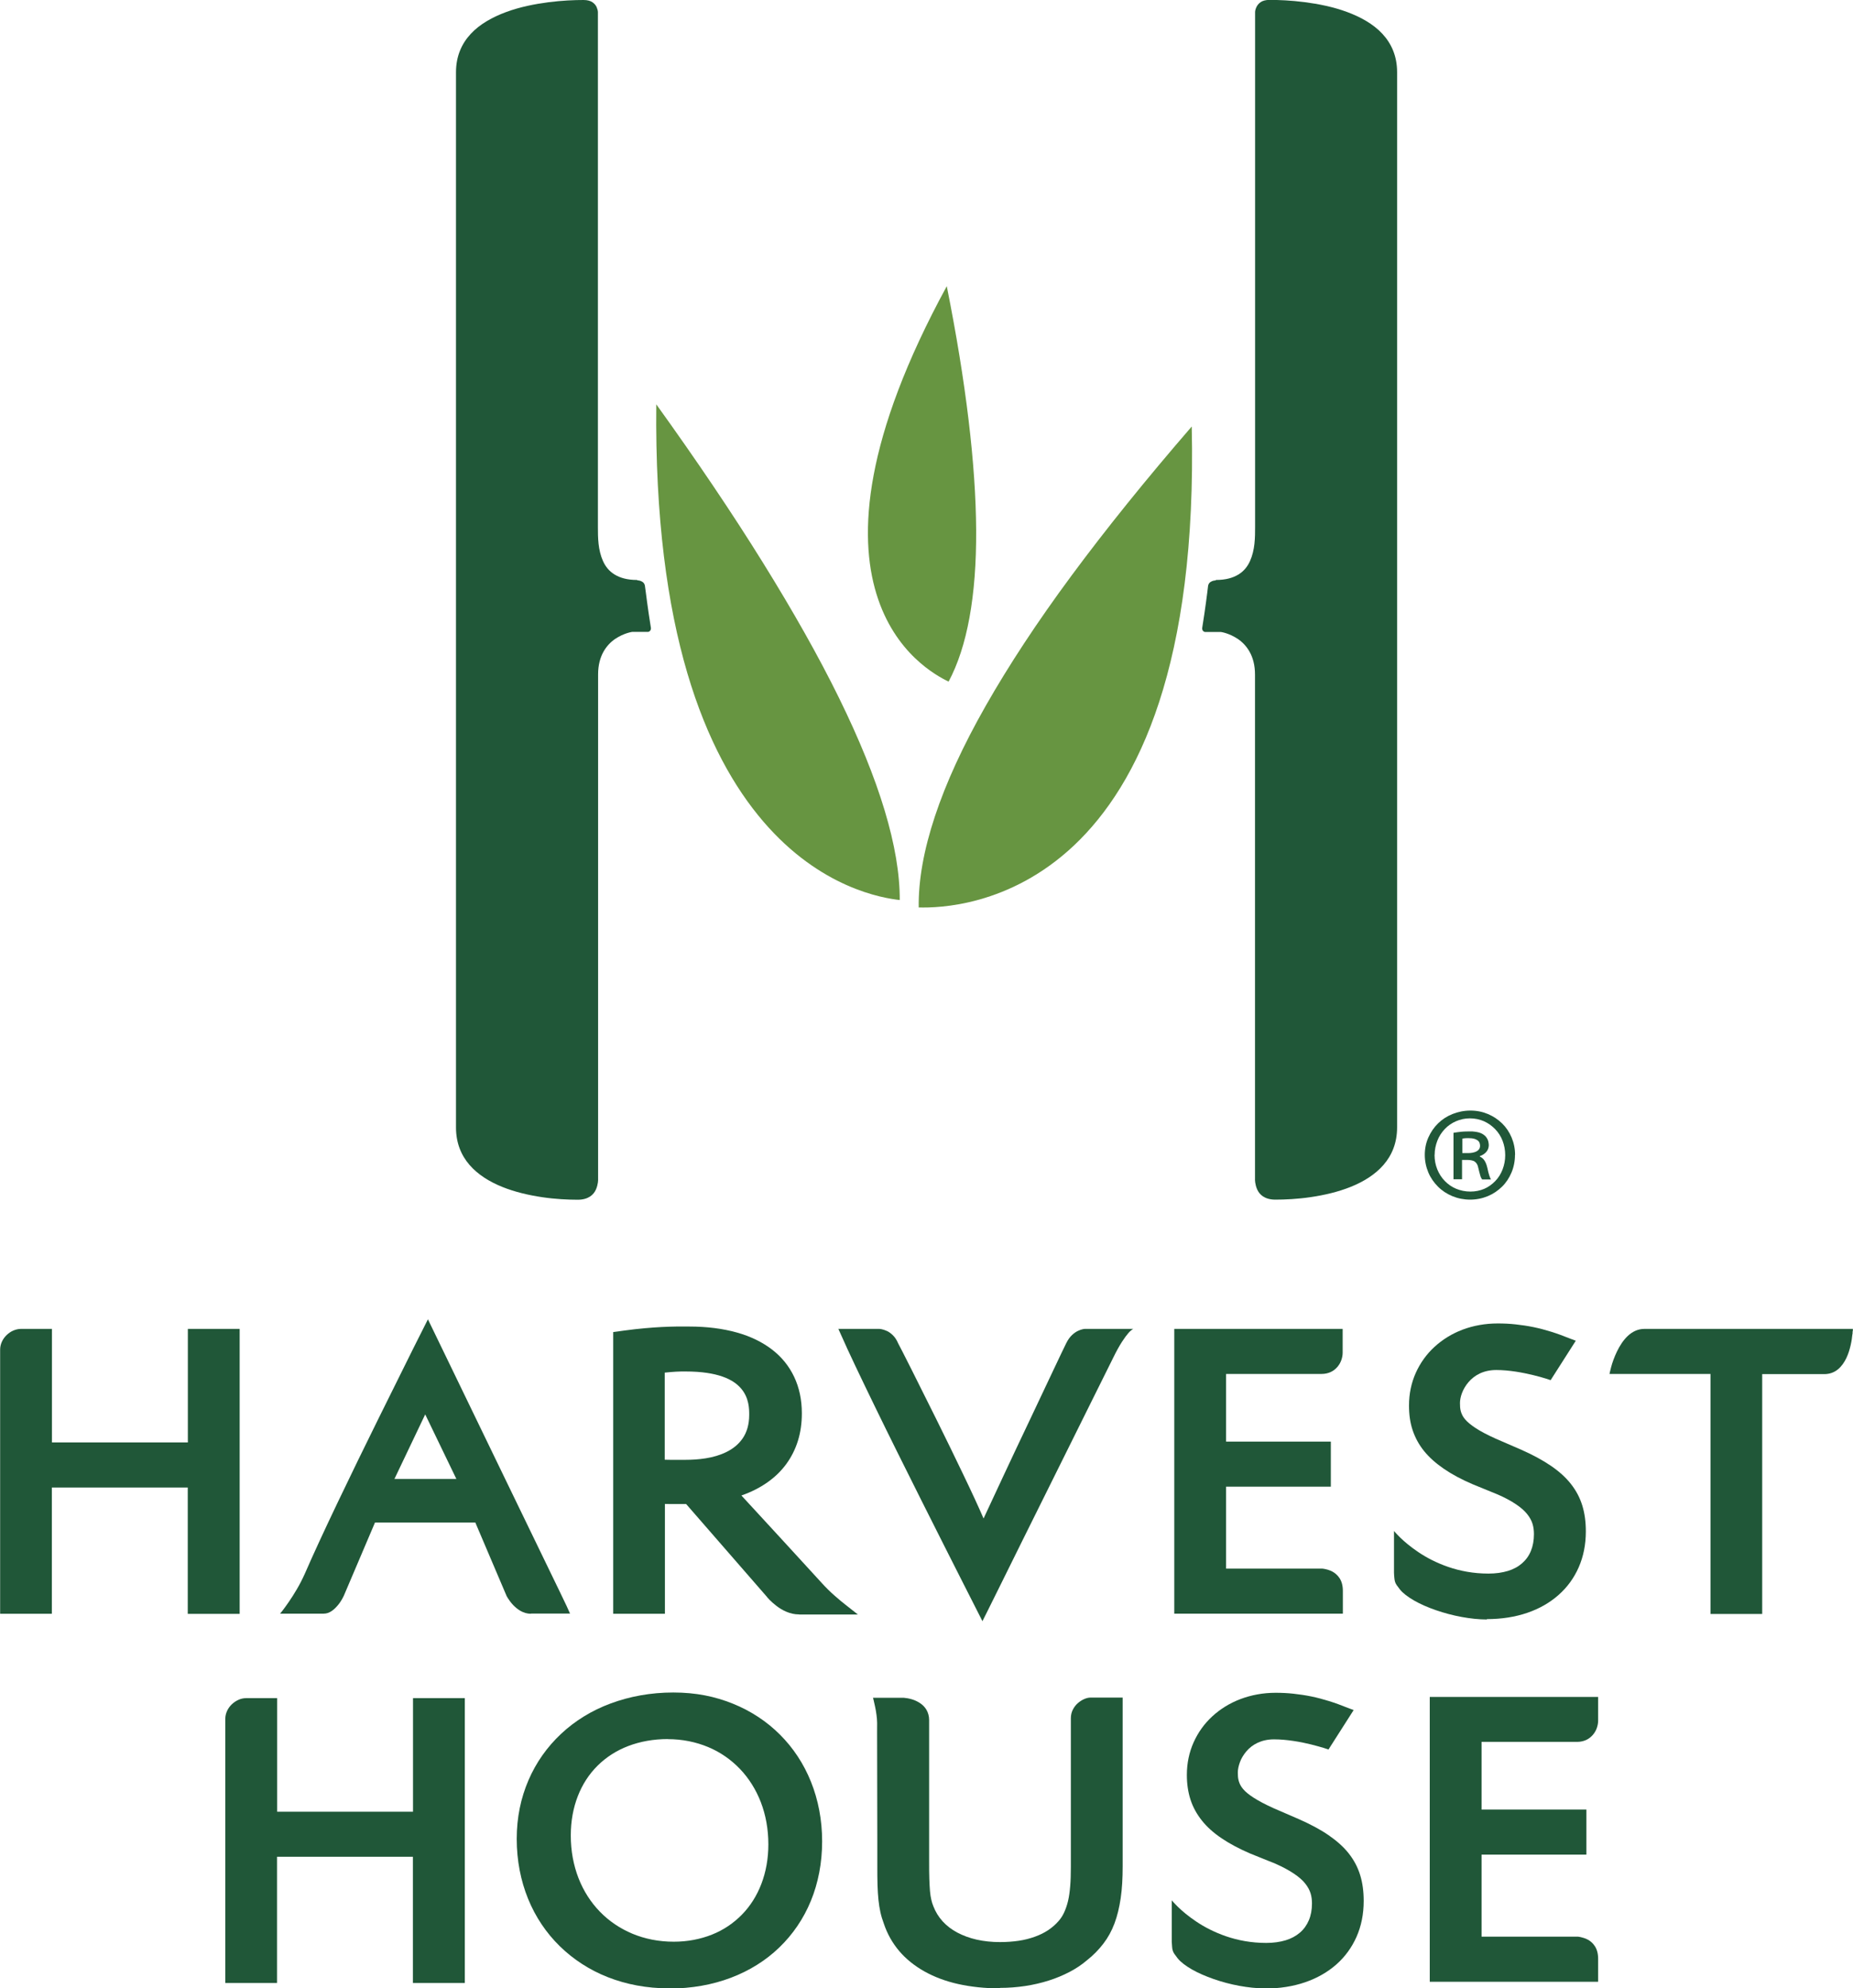
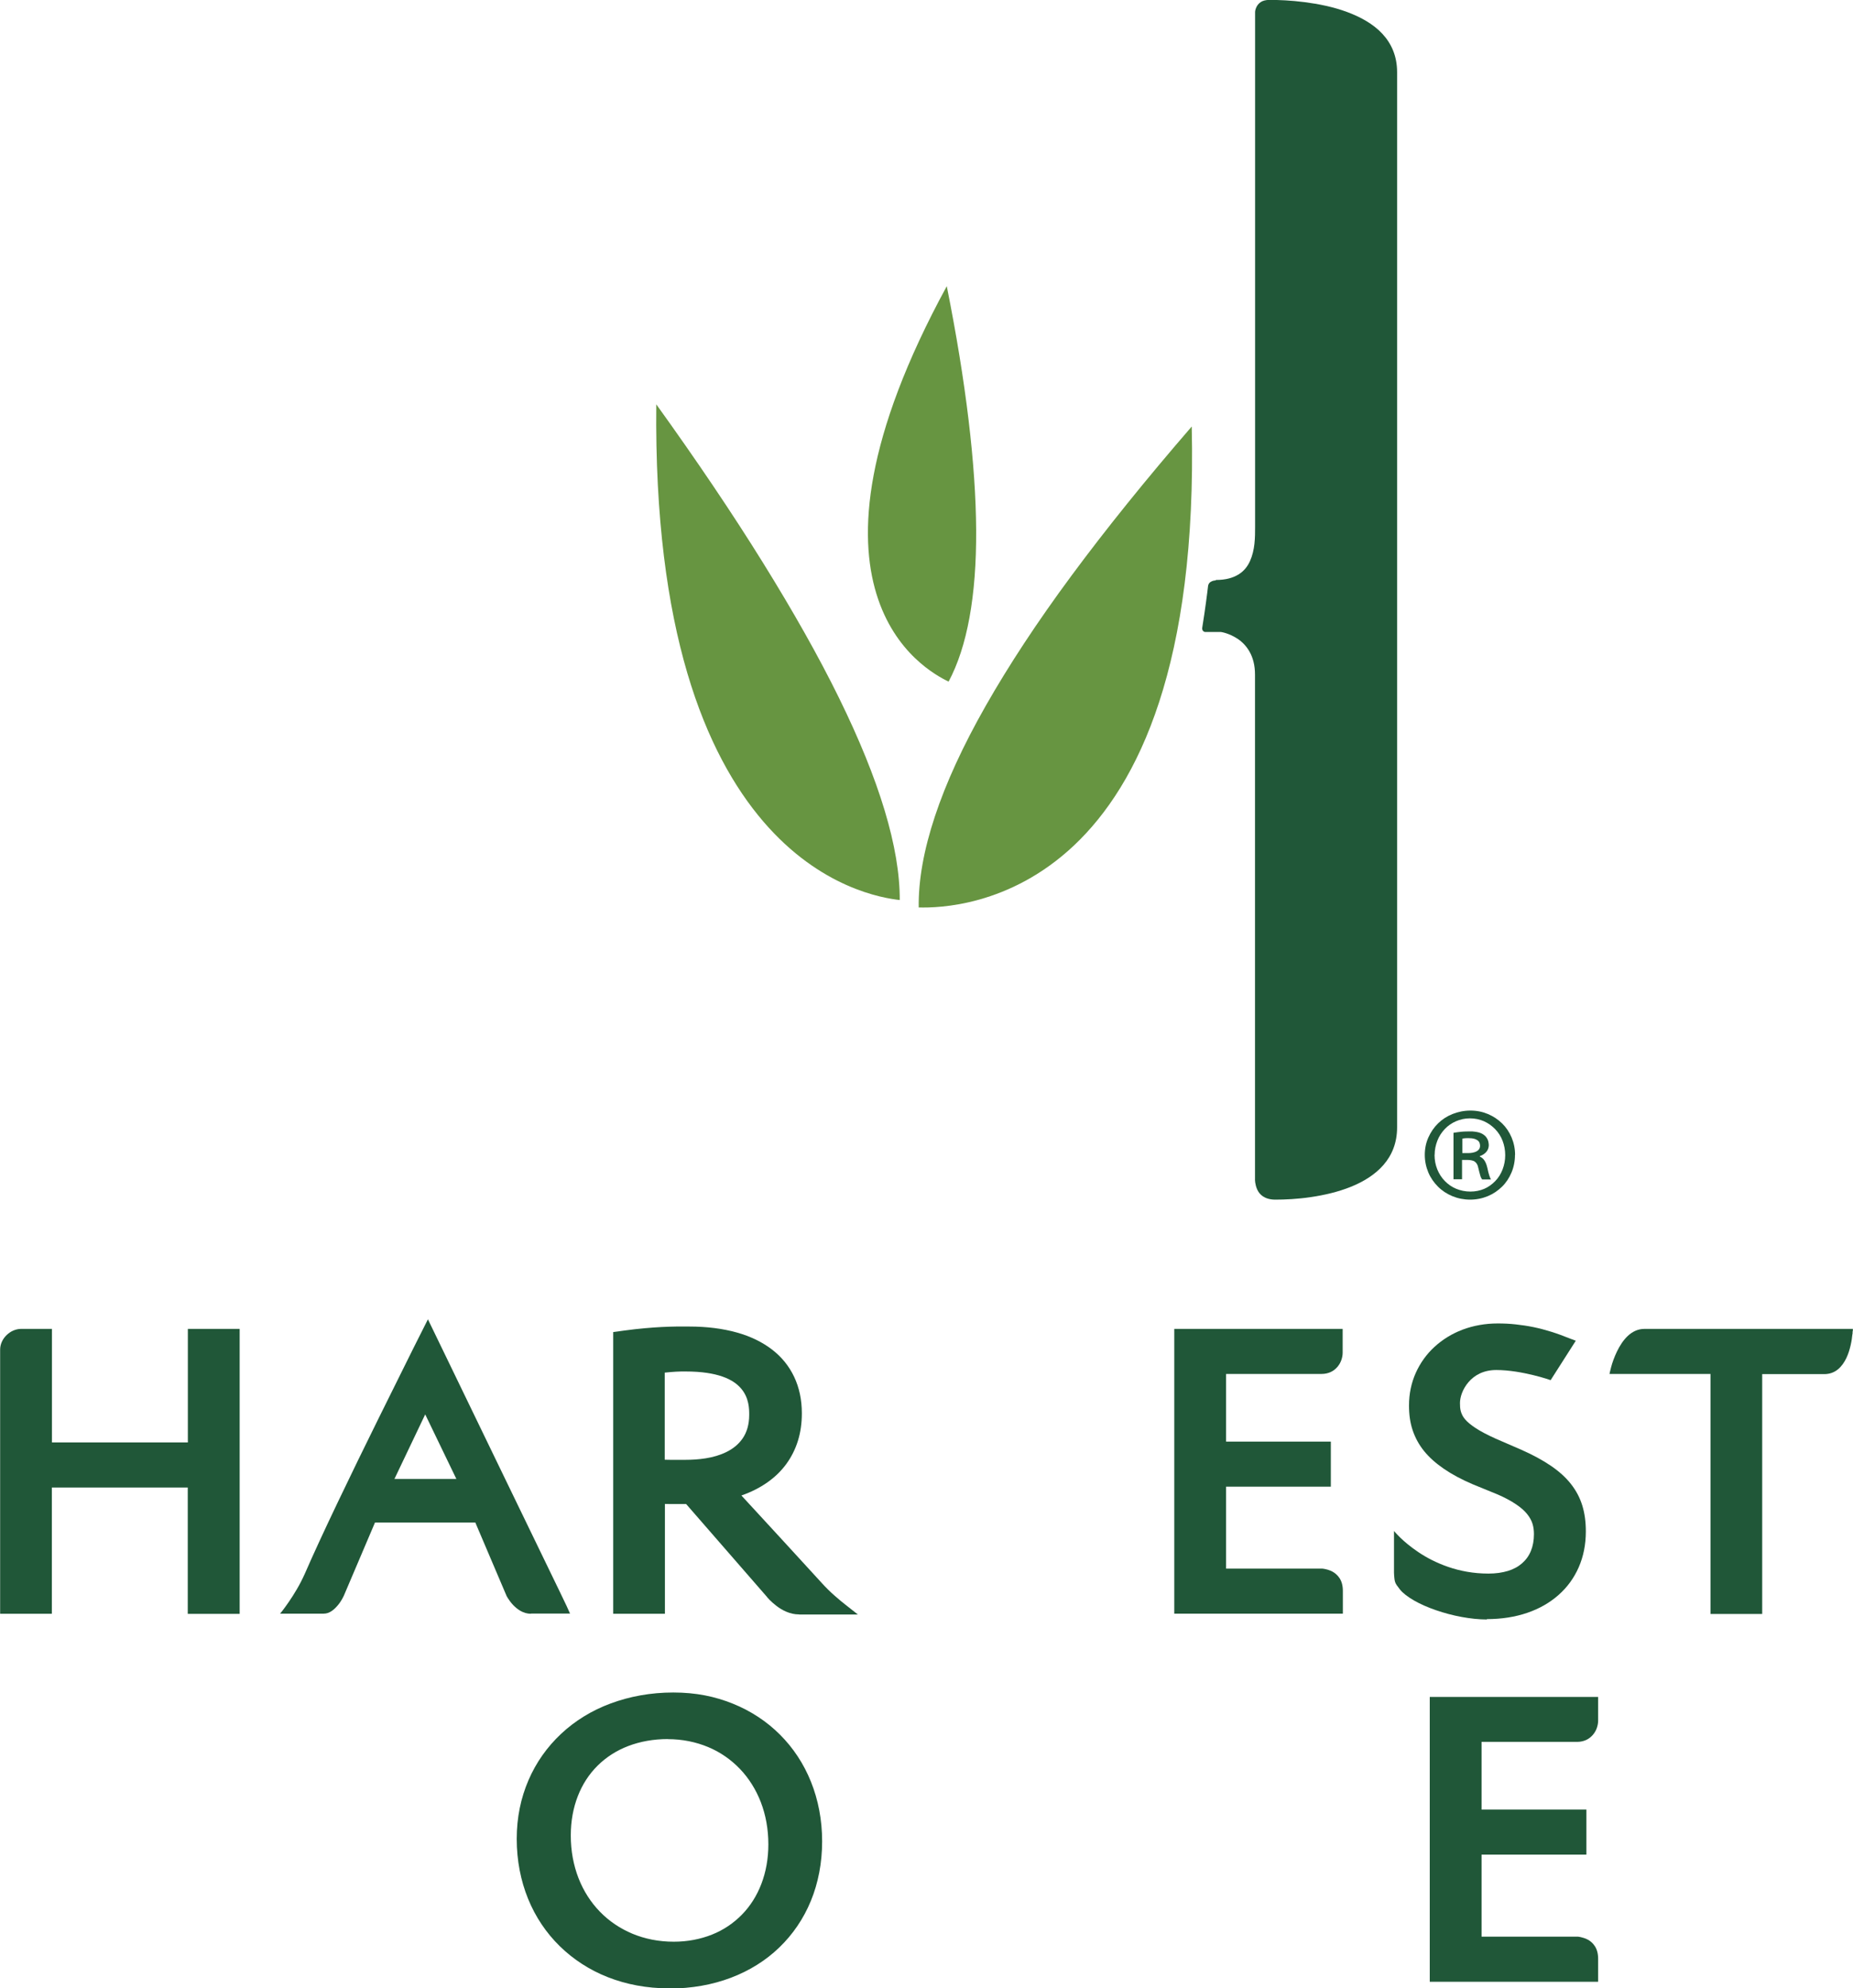
<svg xmlns="http://www.w3.org/2000/svg" id="Layer_1" data-name="Layer 1" width="2.74in" height="2.94in" viewBox="0 0 197.4 211.84">
  <defs>
    <style> .cls-1 { fill: #679541; fill-rule: evenodd; } .cls-2 { fill: #205738; } </style>
  </defs>
-   <path class="cls-2" d="M67.86,61.79c-1.03,0-1.8-.22-2.39-.58s-.98-.86-1.24-1.44-.4-1.21-.47-1.84-.07-1.26-.07-1.8V1.54s0-.1,0-.24-.05-.34-.13-.53-.23-.38-.45-.53-.53-.24-.95-.24c-.96,0-2.29.05-3.75.24s-3.03.5-4.49,1.04-2.8,1.28-3.77,2.32-1.58,2.38-1.58,4.1v112.42c0,1.65.55,2.96,1.44,3.99s2.12,1.79,3.48,2.34,2.85.89,4.27,1.1,2.75.27,3.79.27c.57,0,.99-.14,1.3-.34s.51-.48.63-.75.18-.54.21-.75.02-.34.02-.34v-53.78c0-1.02.23-1.81.57-2.42s.79-1.06,1.25-1.37.91-.5,1.25-.61.57-.14.57-.14h.41s.41,0,.41,0h.41s.41,0,.41,0c0,0,.03,0,.06,0s.09-.03.14-.06.09-.09.12-.16.04-.18.01-.31c-.08-.51-.16-.99-.22-1.43s-.12-.85-.17-1.21-.09-.7-.13-.99-.07-.54-.1-.74c-.02-.14-.08-.25-.15-.33s-.18-.14-.27-.18-.19-.06-.26-.07-.12-.01-.12-.01h0Z" />
  <path class="cls-2" d="M129.54,61.79c1.03,0,1.8-.22,2.39-.58s.98-.86,1.24-1.44.4-1.21.47-1.84.07-1.26.07-1.8v-13.65s0-13.65,0-13.65v-13.65s0-13.65,0-13.65c0,0,0-.1,0-.24s.05-.34.14-.53.23-.38.45-.53.53-.24.95-.24c.96,0,2.29.05,3.75.24s3.03.5,4.49,1.04,2.8,1.28,3.77,2.32,1.58,2.38,1.58,4.1v112.42c0,1.65-.55,2.96-1.44,3.99s-2.12,1.79-3.48,2.34-2.85.89-4.27,1.1-2.75.27-3.79.27c-.57,0-.99-.14-1.3-.34s-.51-.48-.63-.75-.18-.54-.21-.75-.02-.34-.02-.34v-13.44s0-13.44,0-13.44v-13.44s0-13.44,0-13.44c0-1.02-.23-1.81-.57-2.42s-.79-1.06-1.25-1.37-.91-.5-1.25-.61-.57-.14-.57-.14h-.41s-.41,0-.41,0h-.41s-.41,0-.41,0c0,0-.03,0-.06,0s-.09-.03-.14-.06-.09-.09-.12-.16-.04-.18-.01-.31c.08-.51.16-.99.22-1.43s.12-.85.17-1.21.09-.7.13-.99.07-.54.09-.74c.02-.14.08-.25.15-.33s.18-.14.27-.18.19-.06.26-.07.12-.01.12-.01h0Z" />
  <path class="cls-1" d="M97.87,96.68c1.06.03,3.48,0,6.49-.85s6.63-2.52,10.07-5.77,6.72-8.09,9.06-15.27,3.75-16.71,3.47-29.35c-4.89,5.65-9.16,10.95-12.82,15.9s-6.69,9.57-9.12,13.84-4.23,8.19-5.42,11.78-1.77,6.82-1.73,9.71h0Z" />
  <path class="cls-1" d="M95.86,95.89c-.92-.1-3.04-.42-5.69-1.6s-5.83-3.23-8.87-6.78-5.96-8.6-8.08-15.79-3.44-16.53-3.31-28.64c4.33,6.02,8.12,11.64,11.36,16.86s5.95,10.02,8.11,14.42,3.78,8.39,4.86,11.98,1.62,6.77,1.61,9.55h0Z" />
  <path class="cls-1" d="M101.06,72.62c-.64-.3-2.08-1.06-3.6-2.52s-3.12-3.65-4.09-6.81-1.31-7.3-.3-12.68,3.37-12,7.79-20.12c1.03,5.15,1.8,9.9,2.32,14.23s.79,8.25.81,11.77-.22,6.61-.71,9.3-1.23,4.97-2.23,6.84h0Z" />
  <path class="cls-2" d="M158.41,172.54c-.85,0-1.77-.1-2.7-.27s-1.86-.42-2.73-.72-1.67-.65-2.33-1.03-1.19-.78-1.51-1.18c-.15-.19-.26-.34-.35-.47s-.13-.23-.17-.35-.05-.23-.07-.39-.03-.34-.04-.58v-1.11s0-1.11,0-1.11v-1.11s0-1.11,0-1.11c0,0,.23.28.67.71s1.1.99,1.95,1.56,1.91,1.13,3.16,1.56,2.68.71,4.29.71c.77,0,1.46-.1,2.06-.28s1.11-.46,1.52-.82.73-.8.94-1.32.32-1.11.32-1.78c0-.38-.04-.74-.15-1.1s-.3-.7-.58-1.05-.67-.69-1.19-1.04-1.16-.7-1.97-1.05l-.66-.27-.66-.27-.66-.27-.66-.27c-1.19-.51-2.2-1.05-3.06-1.64s-1.56-1.21-2.11-1.89-.95-1.42-1.22-2.22-.39-1.68-.39-2.64c0-1.25.25-2.42.72-3.47s1.14-1.99,1.99-2.77,1.86-1.41,3-1.84,2.41-.66,3.75-.66c.64,0,1.28.03,1.91.1s1.26.16,1.89.29,1.27.3,1.91.5,1.29.44,1.96.71l.16.06.16.06.16.06.16.06-.67,1.05-.67,1.05-.67,1.05-.67,1.05s-.19-.07-.52-.17-.8-.24-1.35-.37-1.19-.27-1.86-.37-1.38-.17-2.06-.17-1.27.14-1.76.37-.89.56-1.2.92-.54.76-.69,1.15-.22.77-.22,1.08.01.6.09.88.21.57.46.86.62.6,1.14.94,1.22.71,2.13,1.12l.67.29.67.29.67.29.67.29c1.24.55,2.3,1.12,3.18,1.72s1.59,1.24,2.14,1.94.95,1.45,1.21,2.29.38,1.75.38,2.77c0,1.4-.26,2.68-.76,3.82s-1.22,2.13-2.15,2.95-2.04,1.46-3.33,1.9-2.73.67-4.31.67h0Z" />
  <path class="cls-2" d="M19.99,171.93v-13.45H5.51v13.45H0v-28.15c0-.29.07-.58.19-.84s.29-.5.5-.7.45-.37.71-.48.54-.18.83-.18h3.29v12.1h14.48v-12.1h1.38s1.38,0,1.38,0h1.38s1.38,0,1.38,0v30.36h-5.52Z" />
  <path class="cls-2" d="M48.61,157.57l-.83-1.72-.83-1.72-.83-1.72-.83-1.72-.82,1.72-.82,1.72-.82,1.72-.82,1.72h6.6ZM56.55,171.93c-.41,0-.78-.12-1.1-.3s-.59-.42-.81-.65-.39-.48-.51-.66-.18-.3-.18-.31l-.83-1.95-.83-1.95-.83-1.95-.83-1.95h-10.69l-.83,1.95-.83,1.95-.83,1.95-.83,1.95s-.07.15-.17.33-.25.42-.44.65-.41.46-.67.64-.55.29-.87.29h-4.64s.1-.12.27-.34.4-.54.67-.93.56-.85.86-1.36.58-1.06.84-1.64c.86-1.98,2.1-4.66,3.49-7.57s2.92-6.05,4.35-8.94,2.74-5.54,3.7-7.46,1.57-3.12,1.57-3.12c0,0,.92,1.89,2.29,4.73s3.21,6.63,5.05,10.44,3.68,7.61,5.08,10.49,2.33,4.82,2.36,4.89l.09.2.09.2.09.2.09.2h-4.16Z" />
  <path class="cls-2" d="M70.82,155.52c.19,0,.37,0,.55.01s.37,0,.55,0,.37,0,.56,0,.38,0,.58,0c.63,0,1.37-.04,2.12-.16s1.51-.33,2.2-.67,1.29-.81,1.73-1.45.7-1.47.7-2.51c0-.32,0-.76-.11-1.26s-.32-1.03-.74-1.53-1.05-.96-2-1.29-2.21-.54-3.9-.54c-.17,0-.34,0-.51,0s-.34.01-.53.02-.37.02-.57.04-.41.04-.64.06v9.26h0ZM85.11,172c-.48,0-.92-.11-1.33-.28s-.77-.4-1.07-.63-.55-.46-.73-.64-.28-.31-.29-.33l-2.15-2.47-2.15-2.47-2.15-2.47-2.15-2.47c-.16,0-.32,0-.5,0s-.36,0-.55,0-.39,0-.59,0-.41,0-.62-.01v11.7h-5.51v-30.01l.29-.04.29-.04.29-.04.29-.04c.81-.11,1.54-.19,2.2-.25s1.26-.1,1.81-.13,1.06-.04,1.54-.05.94,0,1.4,0c1.88,0,3.56.22,5.04.63s2.74,1.03,3.77,1.82,1.82,1.77,2.36,2.91.82,2.44.82,3.89c0,1.05-.14,2.03-.42,2.93s-.7,1.73-1.24,2.47-1.22,1.4-2.02,1.96-1.72,1.03-2.76,1.39c.39.43,1.07,1.16,1.87,2.03s1.73,1.88,2.64,2.87,1.8,1.96,2.52,2.75,1.28,1.4,1.52,1.66c.22.25.46.49.69.72s.47.45.7.65.44.38.64.55.37.3.51.41l.33.26.33.26.33.26.33.26h-6.24Z" />
-   <path class="cls-2" d="M104.66,172.72s-.76-1.49-1.95-3.84-2.8-5.53-4.5-8.92-3.49-6.98-5.02-10.13-2.82-5.85-3.52-7.45l-.09-.2-.09-.2-.09-.2-.09-.2h4.34s.15,0,.3.04.34.09.55.19.42.25.63.46.4.49.55.85c.16.29.68,1.31,1.41,2.76s1.66,3.32,2.64,5.29,1.99,4.06,2.89,5.93,1.67,3.54,2.16,4.68c.51-1.11,1.28-2.74,2.14-4.59s1.84-3.91,2.77-5.87,1.82-3.84,2.51-5.31,1.21-2.54,1.38-2.89c.18-.37.39-.66.61-.87s.44-.36.65-.46.38-.15.52-.18.21-.03.22-.03h5.16s-.05.01-.14.08-.23.18-.41.39-.4.5-.67.92-.58.97-.93,1.69c-.09.18-1,2.02-2.33,4.69s-3.05,6.15-4.77,9.61-3.43,6.9-4.7,9.48-2.13,4.28-2.13,4.28h0Z" />
  <path class="cls-2" d="M125.1,171.93v-30.35h17.94v2.54c0,.25-.05.52-.14.78s-.23.51-.42.73-.42.41-.7.54-.61.21-.98.21h-10.18v7.21h11.16v4.8h-11.16v8.73h10.22s.14,0,.35.05.48.12.76.27.55.38.76.7.35.76.35,1.34v2.44h-17.94Z" />
  <path class="cls-2" d="M182.23,171.93v-25.55h-10.76s.06-.3.18-.75.33-1.05.62-1.65.67-1.2,1.15-1.65,1.07-.75,1.78-.75h22.2v.16s-.03.16-.03.16v.16s-.03.16-.03.16c-.02.25-.07.63-.17,1.07s-.24.93-.46,1.39-.51.89-.9,1.21-.87.51-1.48.51h-6.59v25.55h-5.52Z" />
  <path class="cls-2" d="M152.32,211.14v-30.35h17.94v2.53c0,.25-.05.52-.14.78s-.23.51-.42.73-.42.41-.7.54-.61.21-.98.21h-10.18v7.21h11.17v4.8h-11.17v8.74h10.22s.14,0,.34.05.48.12.76.27.55.38.76.71.34.76.34,1.34v2.44h-17.94Z" />
-   <path class="cls-2" d="M43.98,211.27v-13.45h-14.48v13.45h-5.51v-28.15c0-.29.07-.58.19-.84s.29-.5.5-.7.45-.36.71-.48.54-.18.83-.18h3.29v12.1h14.48v-12.1h1.38s1.38,0,1.38,0h1.38s1.38,0,1.38,0v30.35h-5.51Z" />
-   <path class="cls-2" d="M134.72,211.84c-.85,0-1.77-.1-2.7-.27s-1.86-.42-2.72-.72-1.67-.65-2.33-1.03-1.19-.78-1.51-1.18c-.15-.19-.26-.34-.35-.47s-.13-.23-.17-.35-.06-.23-.07-.38-.03-.34-.04-.58v-1.1s0-1.1,0-1.1v-1.1s0-1.1,0-1.1c0,0,.23.28.67.71s1.1.99,1.95,1.56,1.91,1.13,3.16,1.56,2.68.71,4.29.71c.77,0,1.46-.1,2.06-.28s1.11-.46,1.53-.82.73-.8.95-1.32.33-1.12.33-1.78c0-.37-.04-.74-.15-1.09s-.3-.7-.58-1.05-.67-.69-1.19-1.04-1.16-.7-1.97-1.06l-.67-.27-.67-.27-.67-.27-.67-.27c-1.19-.51-2.2-1.05-3.06-1.63s-1.56-1.21-2.1-1.89-.95-1.42-1.21-2.22-.39-1.68-.39-2.64c0-1.25.25-2.42.72-3.47s1.14-1.99,1.99-2.77,1.86-1.41,3-1.84,2.4-.67,3.75-.67c.64,0,1.28.03,1.91.1s1.26.16,1.89.29,1.27.3,1.91.5,1.29.44,1.96.71l.16.06.16.06.16.06.16.06-.67,1.05-.67,1.05-.67,1.05-.67,1.05s-.19-.07-.52-.17-.8-.23-1.35-.37-1.19-.27-1.86-.37-1.38-.17-2.07-.17-1.27.14-1.76.37-.89.55-1.2.92-.54.76-.68,1.15-.22.76-.22,1.08.01.6.09.89.21.57.46.87.61.6,1.14.94,1.22.71,2.13,1.12l.67.29.67.29.67.29.67.29c1.24.55,2.3,1.11,3.18,1.72s1.59,1.24,2.14,1.94.95,1.45,1.21,2.29.38,1.75.38,2.77c0,1.4-.26,2.68-.76,3.81s-1.22,2.13-2.15,2.95-2.05,1.46-3.33,1.9-2.73.67-4.31.67h0Z" />
  <path class="cls-2" d="M71.16,185.28c-1.55,0-2.97.26-4.23.74s-2.36,1.19-3.27,2.09-1.62,1.99-2.11,3.25-.75,2.66-.75,4.2c0,1.64.29,3.16.82,4.53s1.31,2.58,2.28,3.58,2.15,1.8,3.47,2.35,2.81.85,4.4.85c1.48,0,2.85-.27,4.08-.76s2.3-1.22,3.19-2.13,1.59-2.02,2.07-3.28.74-2.67.74-4.2c0-1.62-.28-3.14-.8-4.49s-1.28-2.56-2.23-3.55-2.09-1.79-3.39-2.33-2.74-.84-4.29-.84h0ZM71.25,211.84c-2.35,0-4.54-.42-6.5-1.19s-3.69-1.9-5.13-3.31-2.59-3.12-3.37-5.04-1.21-4.08-1.21-6.38.44-4.36,1.25-6.25,1.99-3.55,3.47-4.94,3.26-2.49,5.28-3.24,4.26-1.17,6.68-1.17,4.44.42,6.35,1.19,3.61,1.89,5.02,3.3,2.53,3.1,3.3,5.02,1.19,4.06,1.19,6.35-.42,4.44-1.2,6.34-1.92,3.57-3.36,4.96-3.18,2.48-5.16,3.23-4.2,1.15-6.6,1.15h0Z" />
-   <path class="cls-2" d="M106.51,211.84c-1.6,0-3.08-.16-4.43-.46s-2.56-.76-3.61-1.35-1.96-1.32-2.68-2.17-1.28-1.84-1.64-2.93c-.15-.4-.27-.79-.36-1.2s-.16-.85-.21-1.33-.08-1-.1-1.6-.02-1.26-.02-2.02c0-.12,0-1.06,0-2.41s0-3.12-.01-4.92,0-3.61-.01-5.06,0-2.52,0-2.83c0-.27-.03-.57-.07-.87s-.09-.6-.15-.87-.11-.5-.15-.67-.07-.27-.07-.27h3.27c.26.02.55.07.86.16s.61.23.88.41.52.42.69.72.28.66.28,1.09v15.07c0,.72,0,1.33.02,1.84s.04.94.07,1.3.08.66.14.92.13.49.22.7c.23.6.56,1.14.99,1.61s.96.88,1.57,1.2,1.3.58,2.06.75,1.59.26,2.48.26c.71,0,1.37-.05,1.99-.14s1.19-.24,1.72-.43,1-.42,1.42-.7.79-.6,1.11-.97c.24-.27.44-.58.6-.93s.3-.75.41-1.21.18-.98.23-1.58.07-1.27.07-2.04v-15.85c0-.35.08-.66.22-.93s.32-.5.54-.69.45-.33.68-.43.46-.15.66-.15h3.42v17.96c0,1.27-.06,2.4-.21,3.41s-.36,1.89-.66,2.69-.69,1.51-1.18,2.15-1.07,1.24-1.77,1.79c-.54.46-1.15.87-1.84,1.23s-1.43.67-2.22.92-1.64.45-2.51.58-1.77.2-2.68.2h0Z" />
  <path class="cls-2" d="M155.77,122.85h.62c.16,0,.33-.01.48-.04s.29-.07.41-.13.22-.14.29-.24.11-.22.11-.36c0-.12-.02-.23-.06-.33s-.11-.19-.21-.26-.22-.13-.37-.17-.33-.06-.55-.06c-.09,0-.17,0-.24,0s-.14,0-.19.01-.11.01-.15.02-.09.01-.12.02v1.54h0ZM155.77,125.64h-.92v-4.95c.13-.02.26-.04.39-.06s.27-.03.41-.05.29-.02.44-.03.31-.01.48-.01c.21,0,.39,0,.55.03s.3.04.42.08.23.07.32.12.18.1.25.16c.07.05.14.12.2.19s.11.16.16.25.08.19.1.3.04.22.04.34c0,.15-.03.28-.08.41s-.12.23-.21.33-.19.18-.3.25-.23.13-.36.17v.06c.1.04.2.1.28.17s.16.16.22.26.12.21.17.34.09.28.13.44c.04.19.07.34.11.48s.07.25.1.34.06.17.09.24.06.12.09.16h-.95s-.07-.11-.11-.18-.07-.17-.1-.28-.07-.23-.1-.37-.07-.29-.11-.45c-.03-.14-.07-.26-.13-.36s-.13-.18-.22-.25-.2-.11-.33-.14-.28-.05-.45-.05h-.59v2.07h0ZM152.83,123.04c0,.55.1,1.07.29,1.54s.46.89.8,1.24.75.64,1.21.83.97.3,1.52.3c.53,0,1.02-.1,1.47-.29s.84-.48,1.18-.83.6-.77.78-1.24.28-.98.28-1.52-.1-1.06-.28-1.53-.45-.89-.79-1.24-.74-.64-1.19-.84-.96-.31-1.5-.31-1.03.11-1.49.31-.86.48-1.19.83-.61.77-.79,1.24-.29.97-.29,1.51h0ZM161.4,123.04c0,.67-.13,1.31-.37,1.88s-.58,1.09-1.01,1.51-.94.77-1.52,1.01-1.21.37-1.88.37-1.31-.13-1.89-.37-1.1-.58-1.53-1.01-.79-.94-1.03-1.51-.38-1.21-.38-1.88.13-1.29.38-1.85.59-1.07,1.03-1.5.96-.77,1.54-1,1.23-.37,1.91-.37,1.3.13,1.87.37,1.08.58,1.51,1,.77.93,1.01,1.5.37,1.19.37,1.85h0Z" />
</svg>